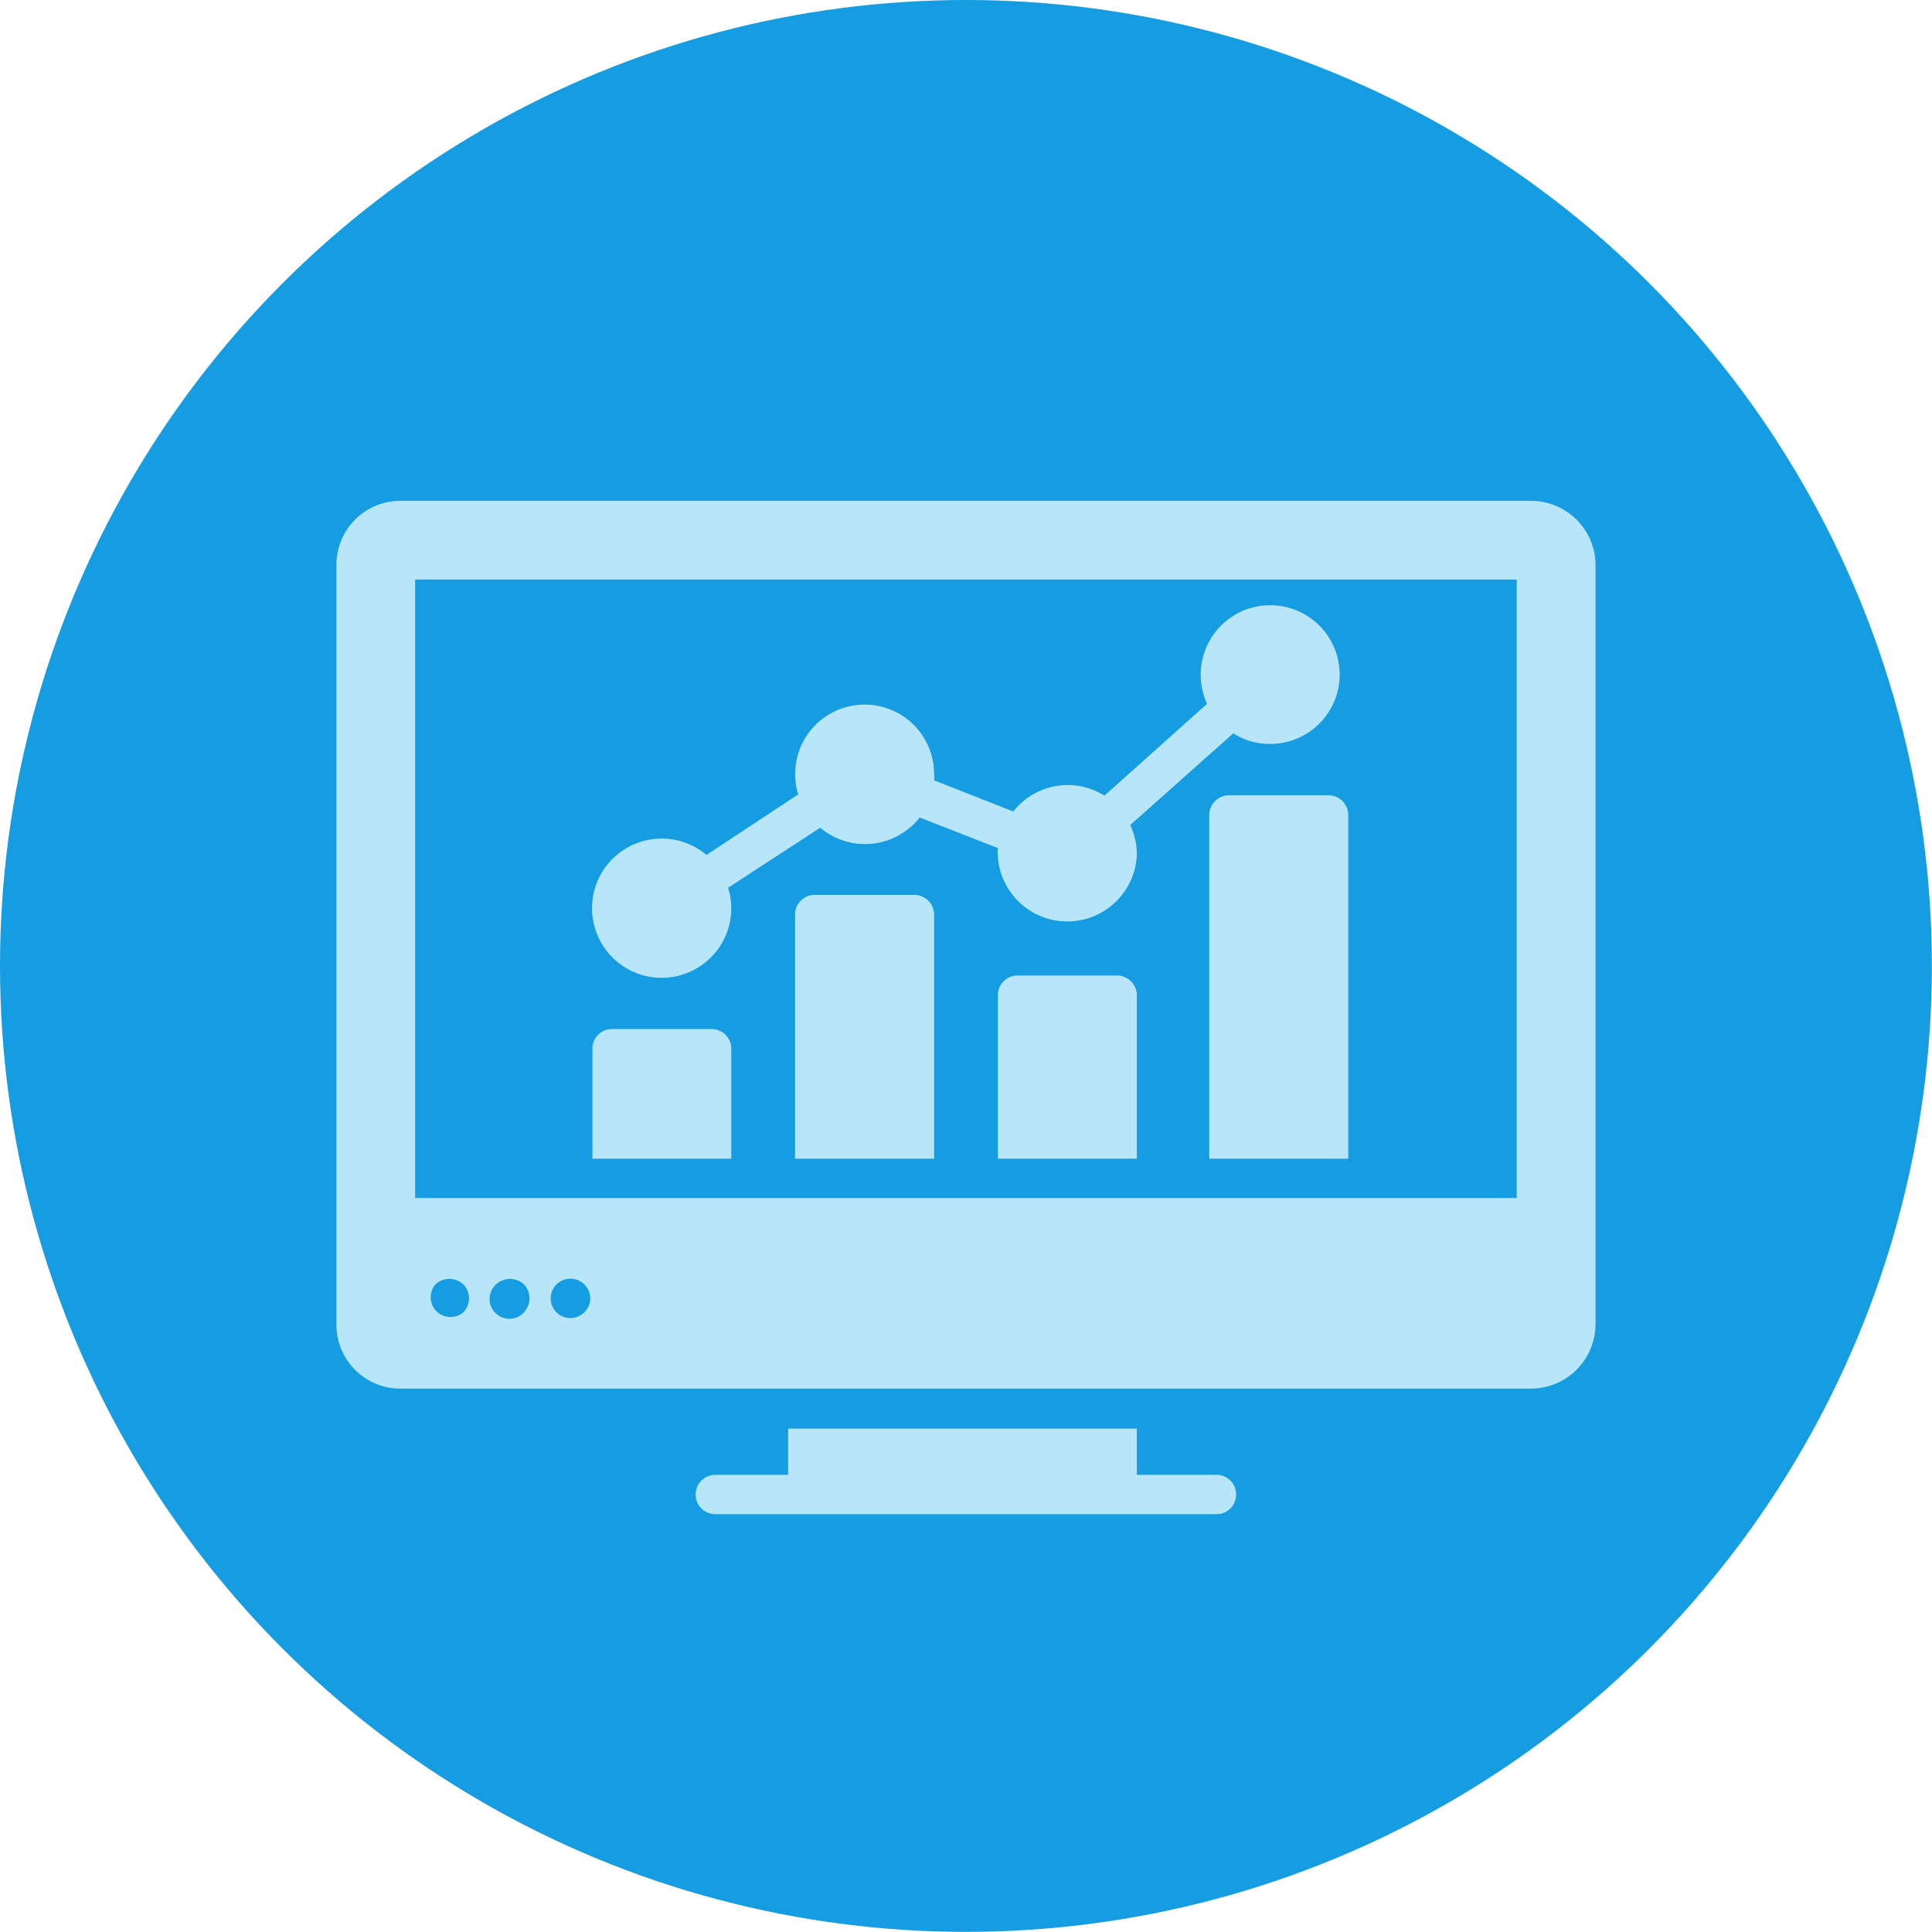
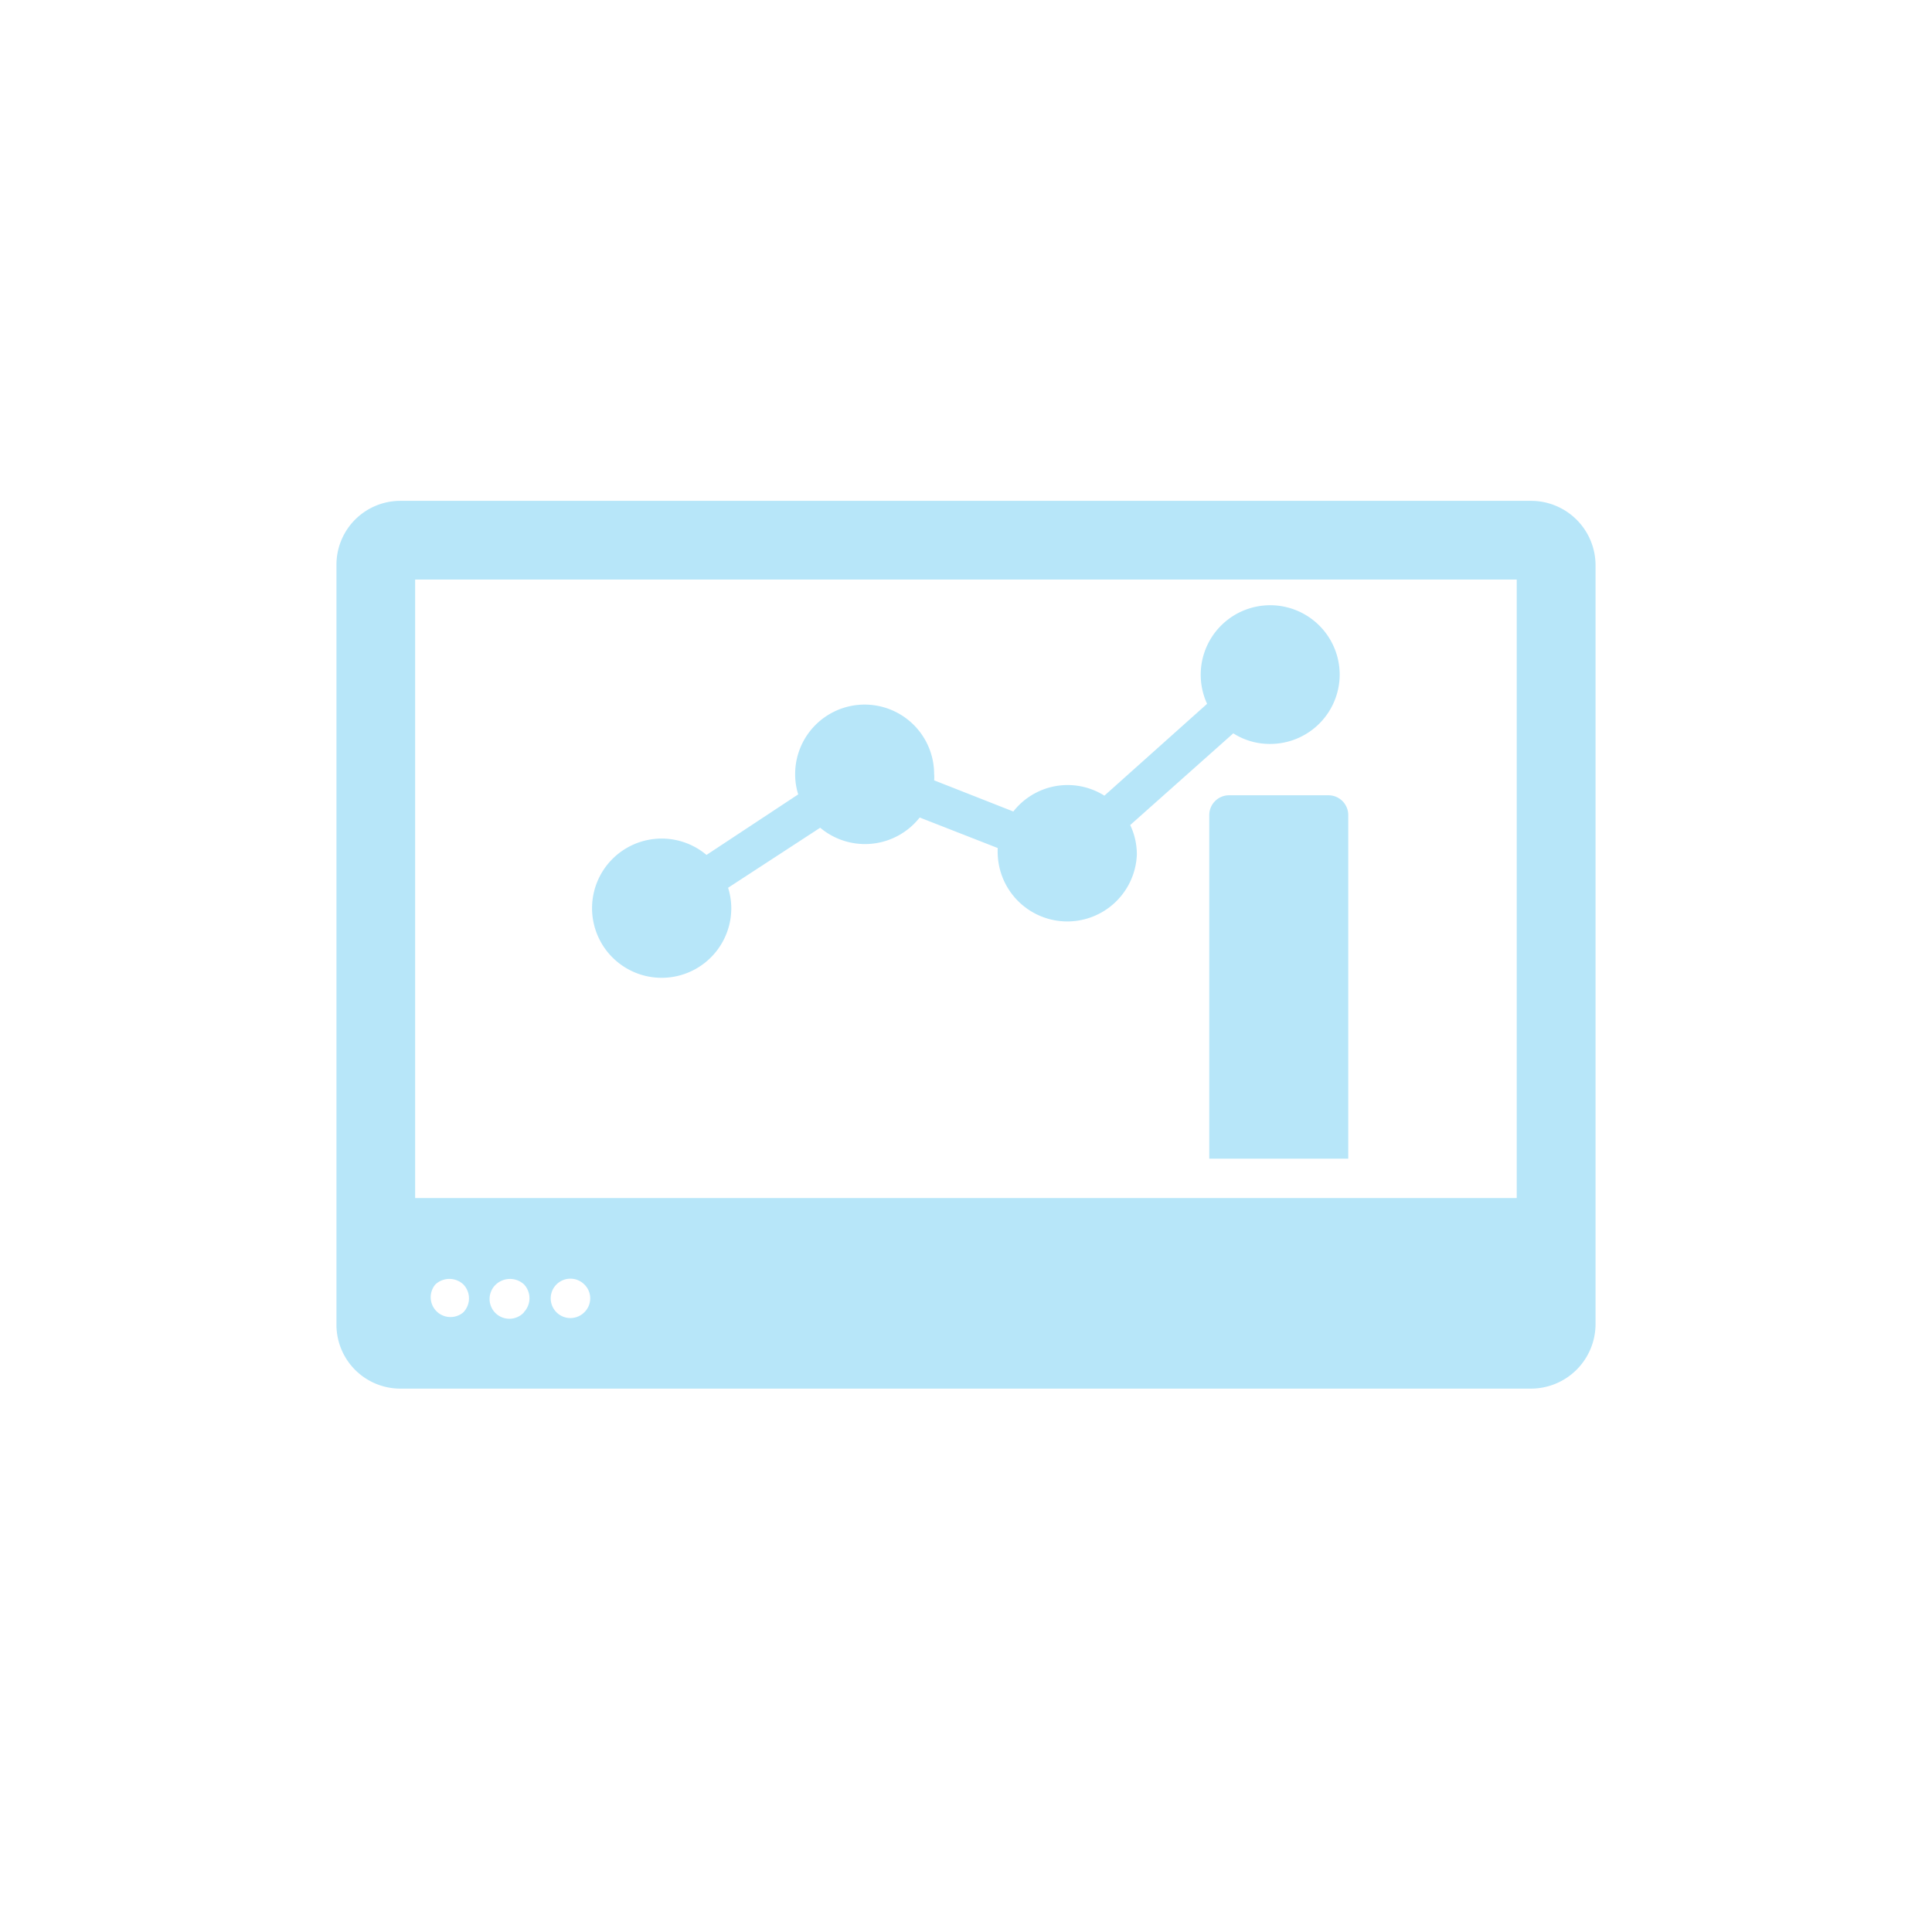
<svg xmlns="http://www.w3.org/2000/svg" viewBox="0 0 151.25 151.25">
  <defs>
    <style>.cls-1{fill:#169ce0;}.cls-2{fill:#b7e6f9;}</style>
  </defs>
  <g id="Layer_2" data-name="Layer 2">
    <g id="Website">
-       <circle class="cls-1" cx="75.62" cy="75.62" r="75.62" />
-       <path class="cls-2" d="M57.25,82.1v8.61H46.38V82.1a1.53,1.53,0,0,1,1.54-1.54h7.79A1.54,1.54,0,0,1,57.25,82.1Z" />
-       <path class="cls-2" d="M73.13,71.6V90.71H62.24V71.6a1.54,1.54,0,0,1,1.54-1.54h7.81A1.55,1.55,0,0,1,73.13,71.6Z" />
-       <path class="cls-2" d="M89,77.91v12.8H78.12V77.91a1.54,1.54,0,0,1,1.54-1.54h7.81A1.55,1.55,0,0,1,89,77.91Z" />
      <path class="cls-2" d="M105.55,63.8V90.71H94.67V63.8a1.55,1.55,0,0,1,1.54-1.54H104A1.55,1.55,0,0,1,105.55,63.8Z" />
      <path class="cls-2" d="M104.88,52.81a5.44,5.44,0,0,1-5.43,5.43,5.29,5.29,0,0,1-2.9-.83l-8.07,7.18A5.35,5.35,0,0,1,89,66.92a5.45,5.45,0,0,1-10.89,0,4.45,4.45,0,0,1,0-.53L72,64a5.45,5.45,0,0,1-7.79.8L57,69.5a5.35,5.35,0,0,1,.25,1.6,5.45,5.45,0,1,1-1.94-4.17l7.18-4.74a5.19,5.19,0,0,1-.24-1.59,5.44,5.44,0,1,1,10.88,0,2.58,2.58,0,0,1,0,.49l6.2,2.44a5.4,5.4,0,0,1,7.13-1.24L94.5,55.1a5.44,5.44,0,1,1,10.38-2.29Z" />
-       <path class="cls-2" d="M96.77,117a1.53,1.53,0,0,1-1.54,1.54H56a1.54,1.54,0,0,1,0-3.08H61.7v-3.62H89v3.62h6.27A1.53,1.53,0,0,1,96.77,117Z" />
      <path class="cls-2" d="M119.87,39.21H31.39a5,5,0,0,0-5.05,5v59.45a5,5,0,0,0,5.05,5.05h88.46a5.06,5.06,0,0,0,5.06-5.05V44.26A5.05,5.05,0,0,0,119.87,39.21Zm-83.6,63.53a1.55,1.55,0,0,1-2.18-2.19,1.6,1.6,0,0,1,2.18,0A1.57,1.57,0,0,1,36.27,102.74Zm4.75,0a1.55,1.55,0,1,1-2.19-2.19,1.62,1.62,0,0,1,2.19,0A1.58,1.58,0,0,1,41,102.74Zm4.72,0a1.54,1.54,0,0,1-2.17,0,1.54,1.54,0,1,1,2.17-2.19A1.52,1.52,0,0,1,45.74,102.74Zm73-8.95H32.5V45.37h86.24Z" />
    </g>
  </g>
</svg>